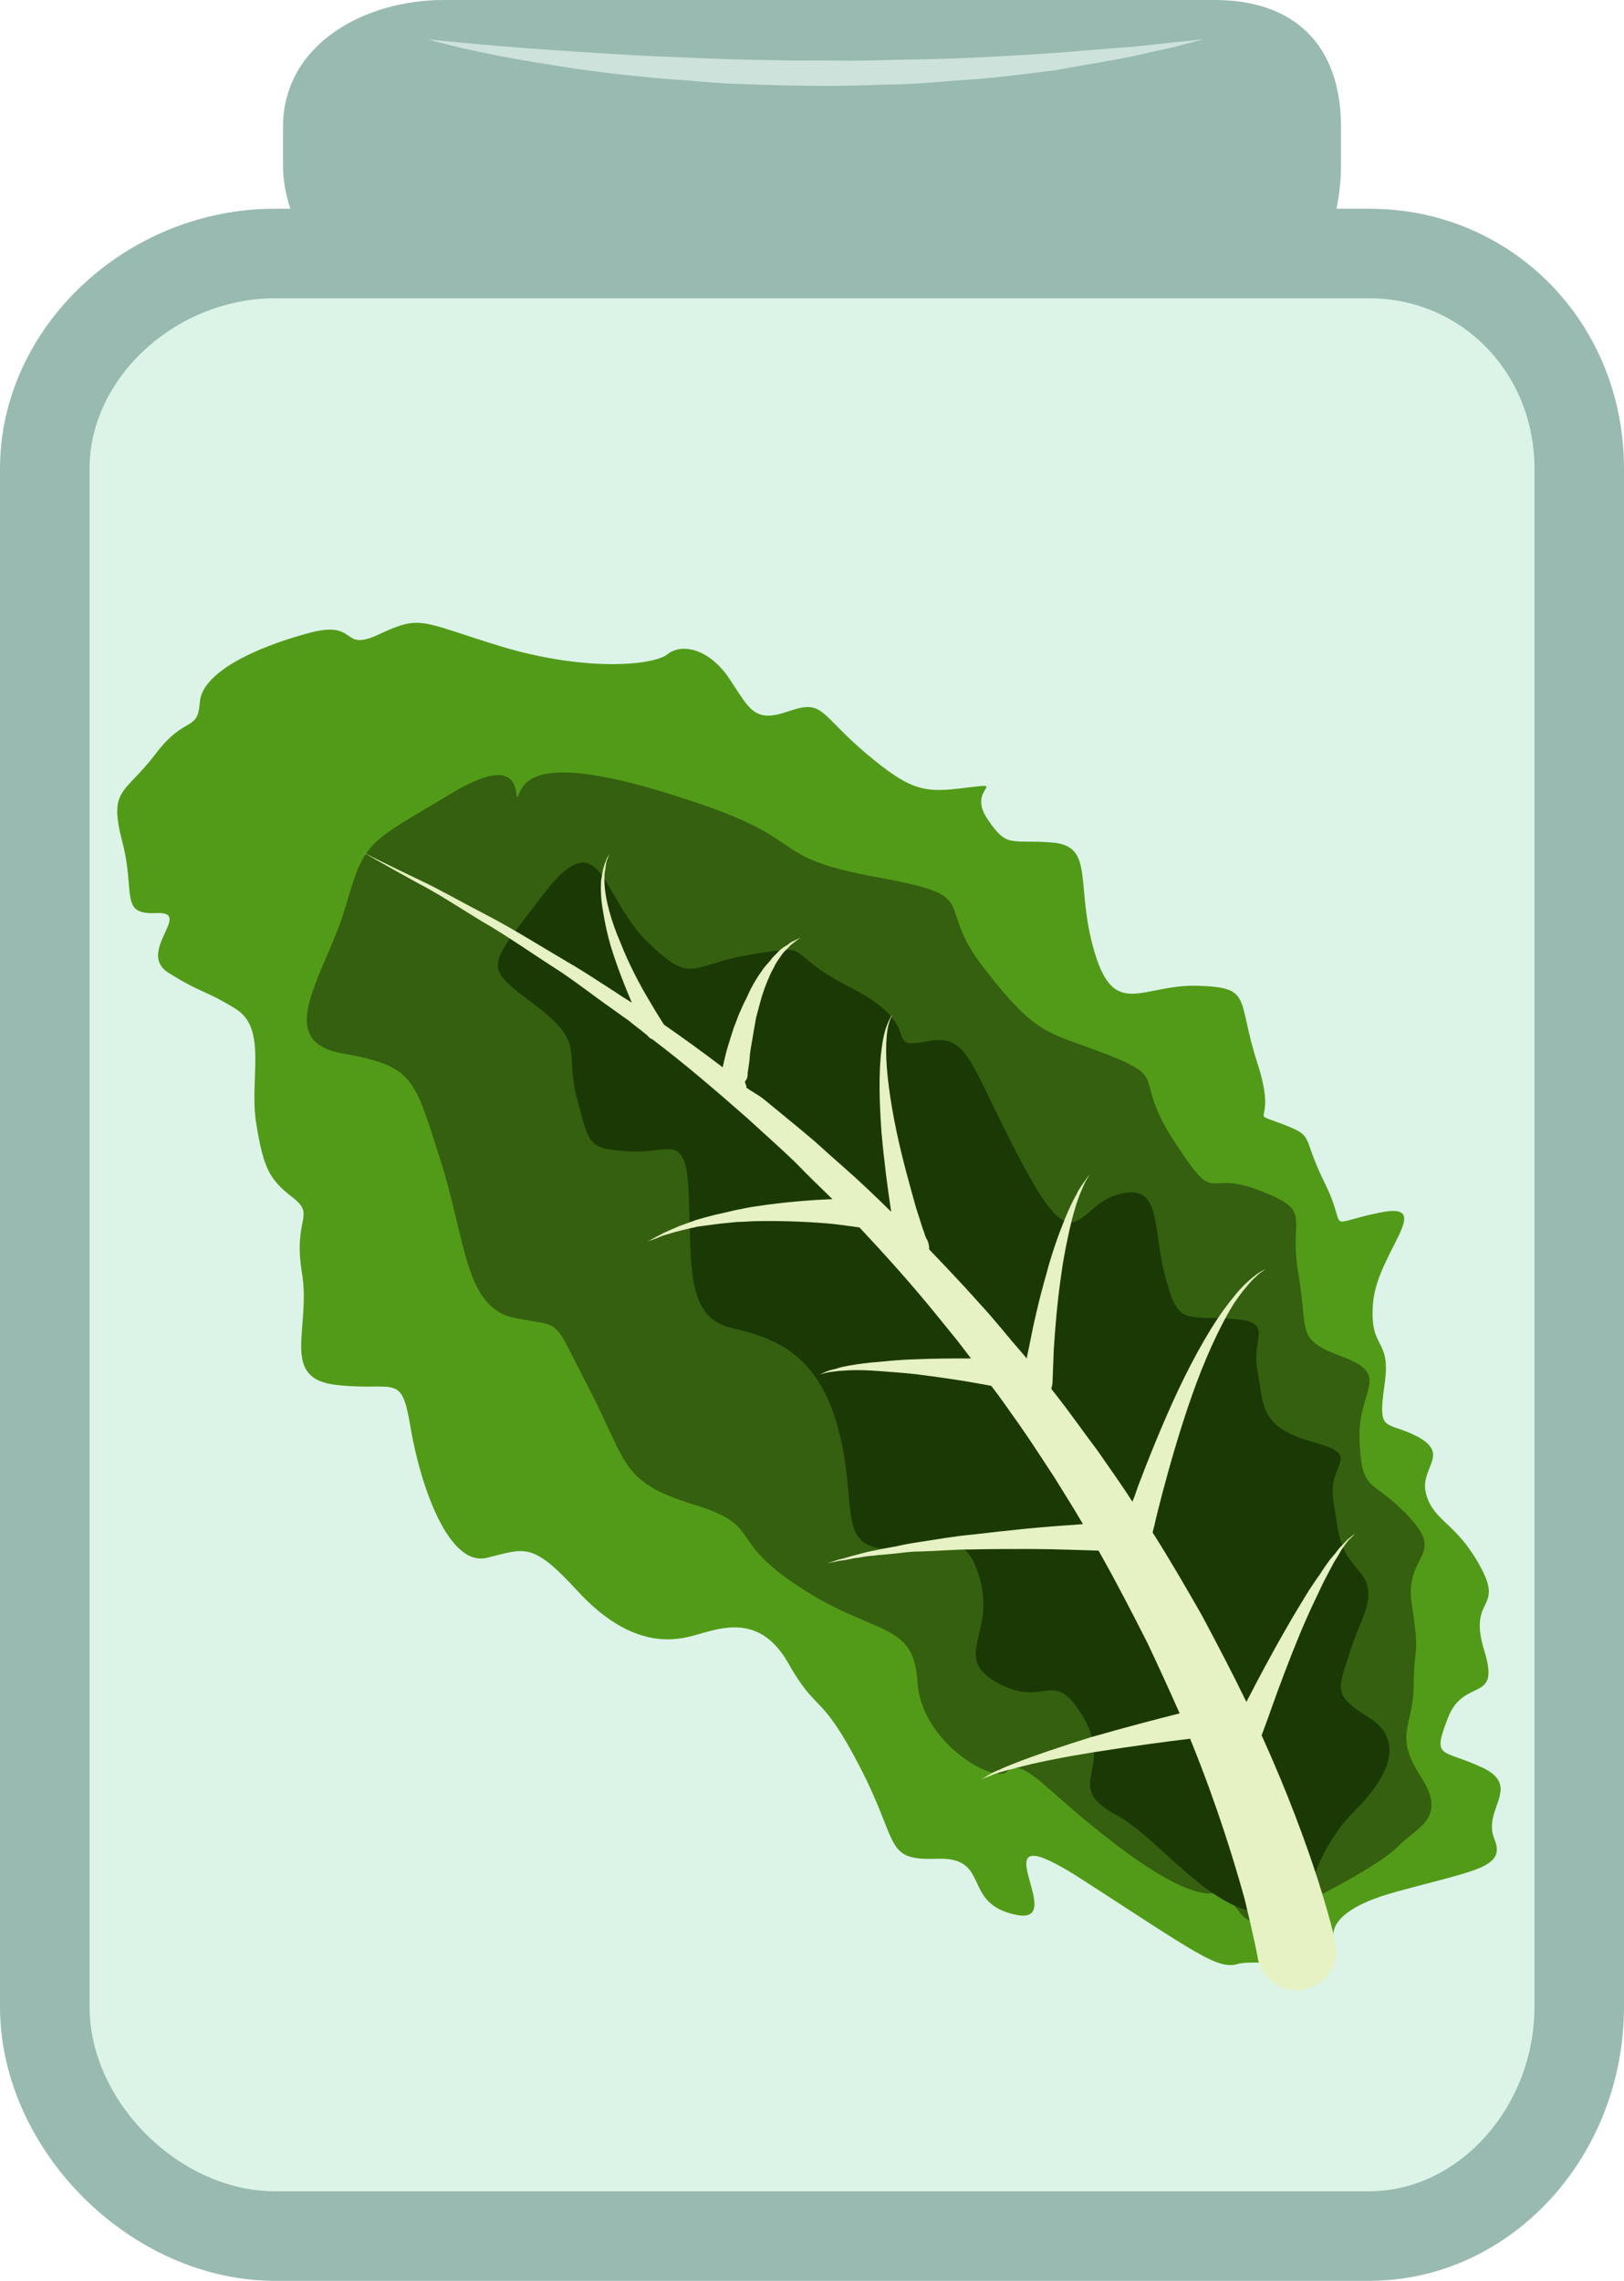
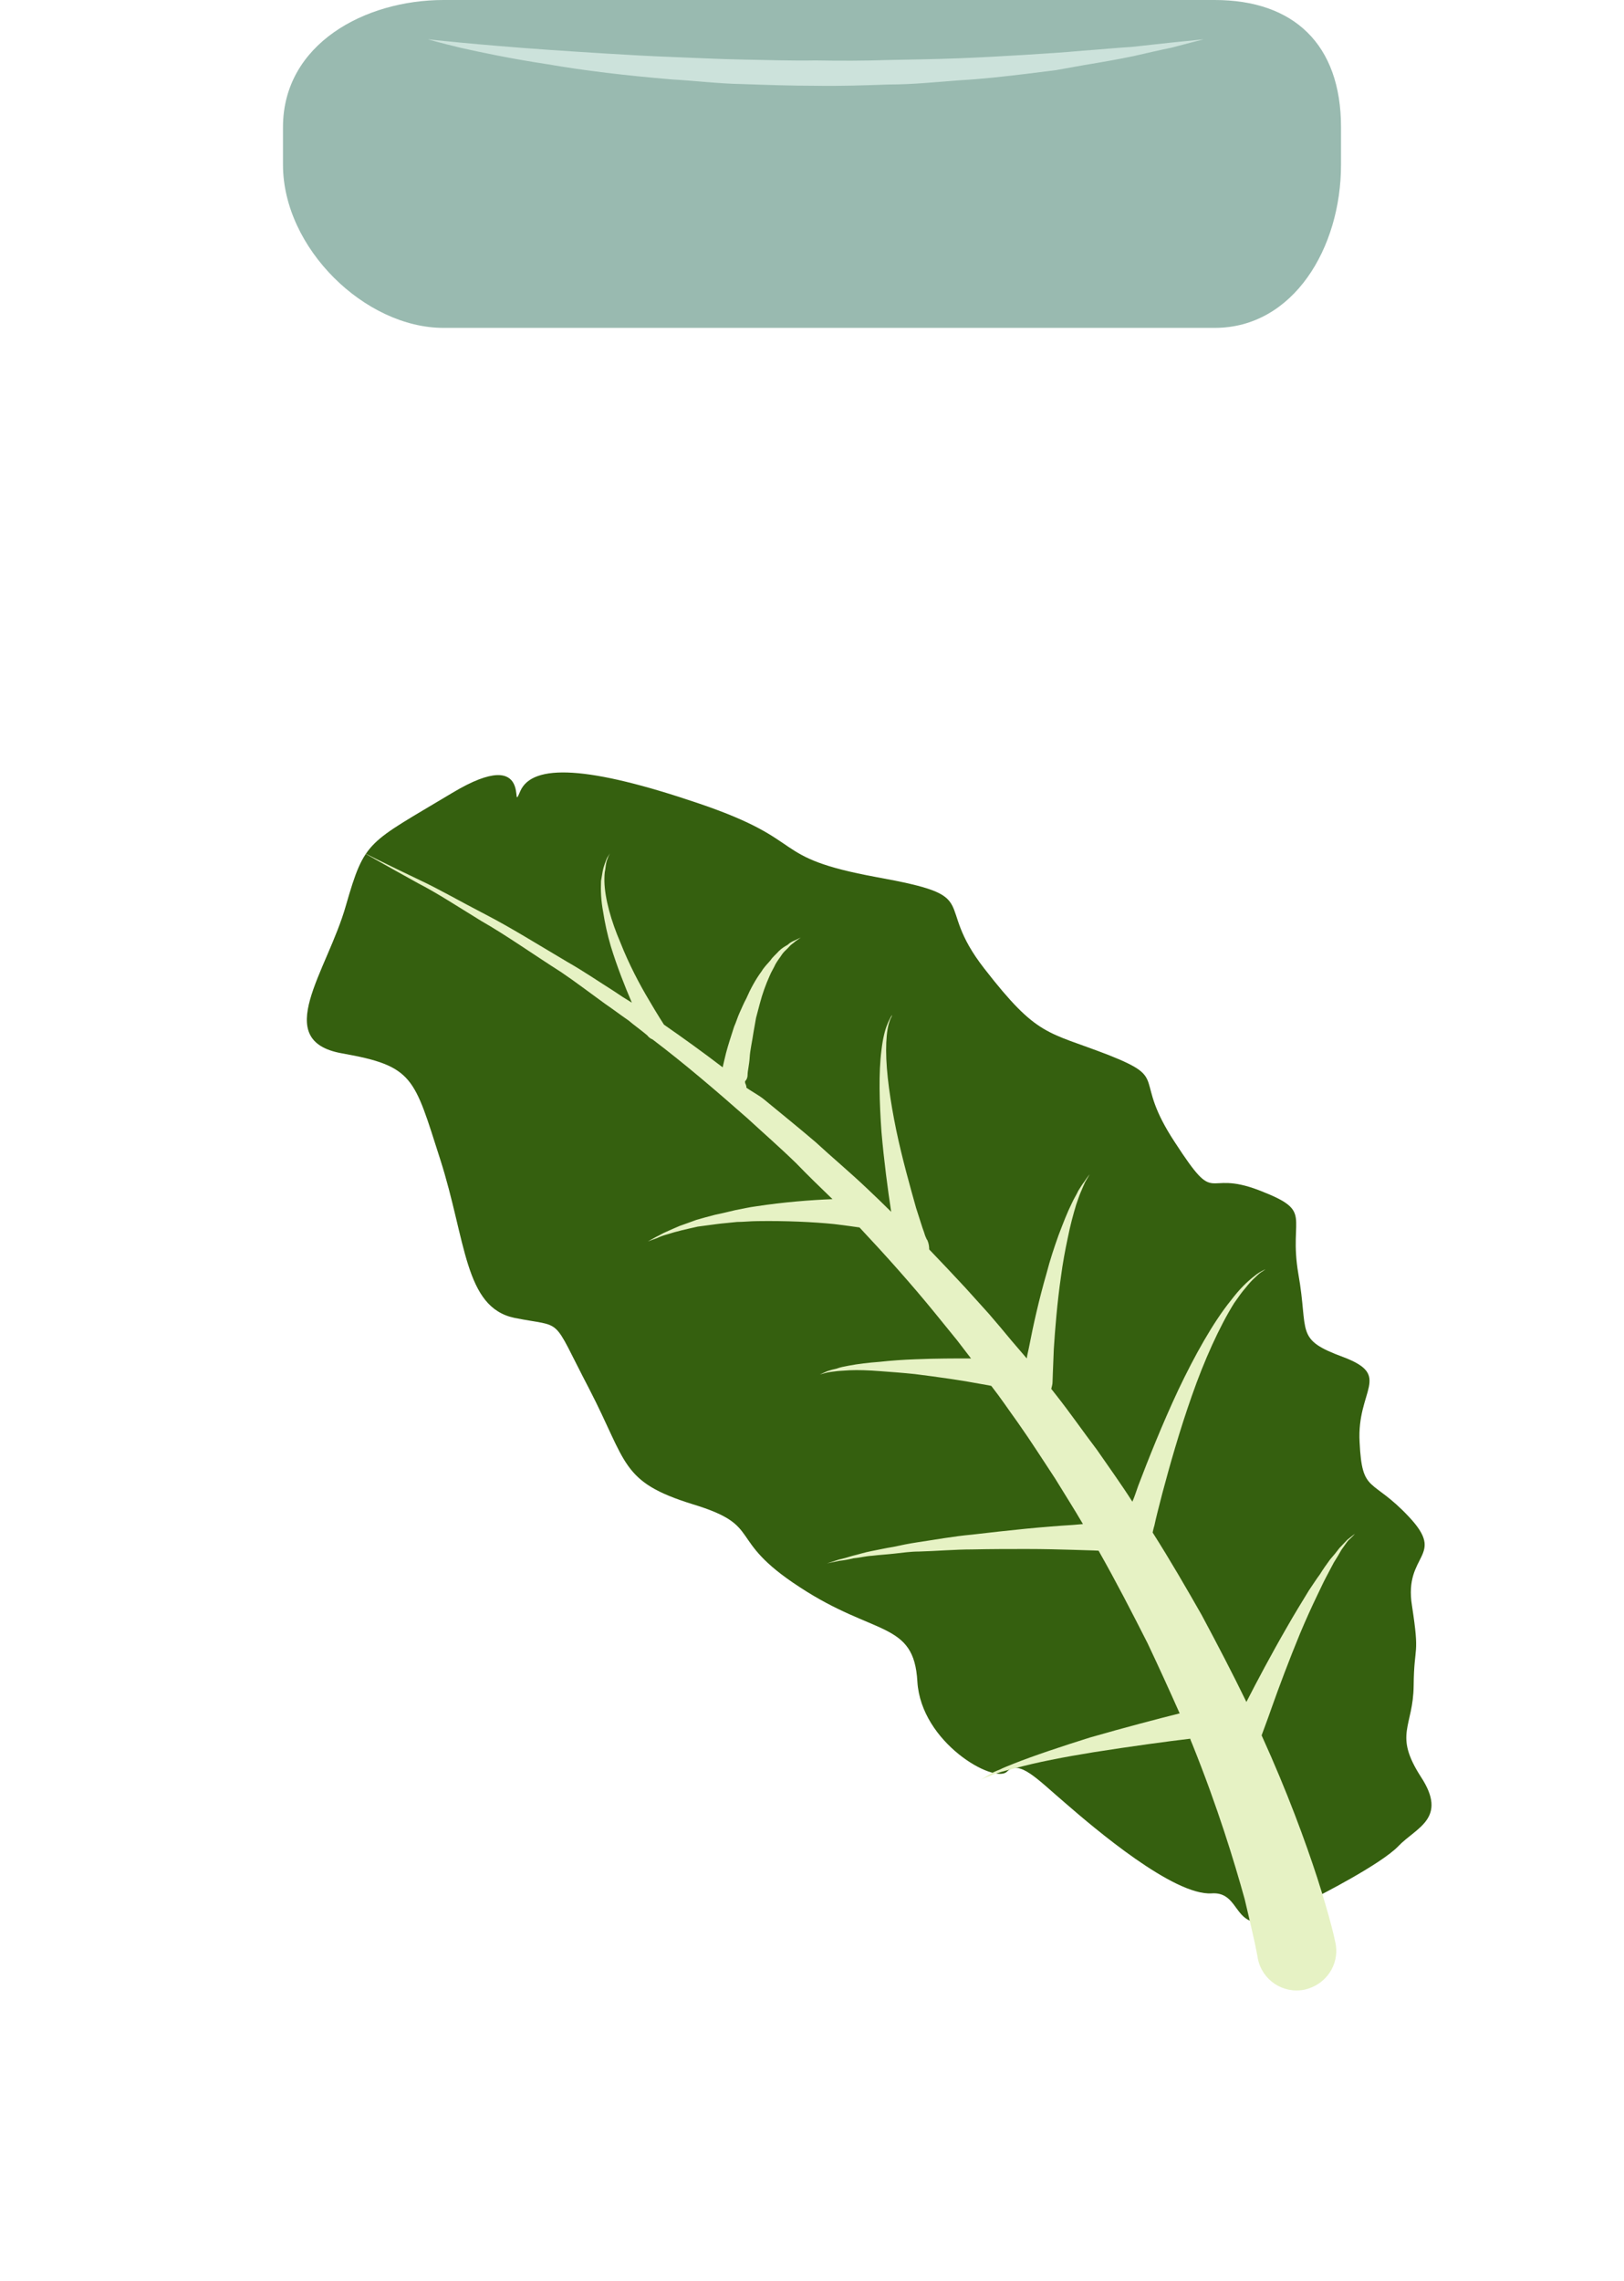
<svg xmlns="http://www.w3.org/2000/svg" id="svg27" viewBox="0 0 3845 5398" style="clip-rule:evenodd;fill-rule:evenodd;image-rendering:optimizeQuality;shape-rendering:geometricPrecision;text-rendering:geometricPrecision" version="1.1" height="53.98mm" width="38.45mm" xml:space="preserve">
  <defs id="defs4">
    <style id="style2" type="text/css">
   
    .fil5 {fill:#1B3905;fill-rule:nonzero}
    .fil4 {fill:#35600F;fill-rule:nonzero}
    .fil3 {fill:#529B19;fill-rule:nonzero}
    .fil0 {fill:#99BAB0;fill-rule:nonzero}
    .fil2 {fill:#CCE2DB;fill-rule:nonzero}
    .fil1 {fill:#DCF4E8;fill-rule:nonzero}
    .fil6 {fill:#E6F2C4;fill-rule:nonzero}
   
  </style>
  </defs>
  <g transform="translate(-8636,-12090)" id="Vrstva_x0020_1">
    <g id="_824645104">
      <path style="fill:#99bab0;fill-rule:nonzero" id="path7" d="m 11811,12480 c 0,197 -113,386 -299,386 H 9686 c -186,0 -380,-189 -380,-386 v -89 c 0,-197 194,-301 380,-301 h 866 960 c 186,0 299,104 299,301 z" class="fil0" />
-       <path style="fill:#dcf4e8;fill-rule:nonzero" id="path9" d="m 12375,16839 c 0,284 -215,543 -497,543 H 9287 c -283,0 -545,-259 -545,-543 v -3640 c 0,-284 262,-509 545,-509 h 2591 c 282,0 497,225 497,509 z" class="fil1" />
-       <path style="fill:#99bab0;fill-rule:nonzero" id="path11" d="m 9287,12796 c -234,0 -439,188 -439,403 v 3640 c 0,225 213,437 439,437 h 2591 c 212,0 391,-200 391,-437 v -3640 c 0,-226 -172,-403 -391,-403 z m 2591,4692 H 9287 c -341,0 -651,-309 -651,-649 v -3640 c 0,-333 298,-615 651,-615 h 2591 c 338,0 603,270 603,615 v 3640 c 0,358 -271,649 -603,649 z" class="fil0" />
      <path style="fill:#cce2db;fill-rule:nonzero" id="path13" d="m 9649,12183 c 0,0 115,13 287,25 43,3 90,6 139,9 49,3 101,6 155,8 54,2 110,5 166,6 57,1 114,3 171,2 58,1 115,1 172,-1 56,-1 112,-2 166,-4 53,-2 105,-5 155,-8 49,-3 96,-6 139,-10 43,-3 82,-7 117,-9 35,-4 65,-7 91,-10 50,-5 79,-8 79,-8 0,0 -28,7 -77,20 -25,5 -55,12 -90,20 -34,7 -73,14 -116,21 -22,4 -44,8 -67,12 -23,3 -48,6 -72,9 -50,6 -102,12 -156,15 -54,4 -111,10 -168,10 -57,2 -115,4 -173,3 -58,0 -116,-2 -173,-4 -57,-1 -113,-8 -167,-11 -108,-9 -209,-21 -295,-36 -86,-13 -157,-28 -206,-39 -50,-12 -77,-20 -77,-20 z" class="fil2" />
    </g>
  </g>
  <g transform="translate(-8636,-12090)" id="Vrstva_x0020_1_0">
-     <path style="fill:#529b19;fill-rule:nonzero" id="path18" d="m 11798,16689 c 0,0 -47,-69 141,-121 188,-52 264,-57 235,-126 -29,-70 67,-124 -29,-169 -96,-45 -119,-18 -81,-117 38,-99 126,-32 86,-160 -39,-128 48,-94 -9,-198 -56,-104 -109,-106 -128,-170 -19,-63 58,-94 -19,-137 -77,-41 -97,-5 -80,-123 17,-117 -37,-78 -27,-196 11,-119 150,-240 15,-212 -136,28 -72,46 -129,-69 -58,-117 -21,-110 -104,-142 -83,-31 -6,11 -56,-143 -50,-154 -10,-179 -141,-183 -131,-4 -197,80 -244,-78 -48,-159 2,-252 -100,-261 -101,-8 -107,15 -155,-57 -48,-73 52,-85 -48,-73 -100,13 -131,10 -241,-83 -109,-93 -98,-126 -180,-98 -82,29 -92,-3 -140,-75 -47,-72 -113,-87 -147,-60 -35,28 -196,41 -391,-17 -194,-59 -191,-77 -290,-31 -98,47 -47,-36 -172,-1 -125,34 -251,93 -255,164 -5,71 -35,28 -106,123 -72,94 -110,80 -78,204 33,124 -8,175 81,171 90,-5 -50,93 30,142 80,50 85,39 160,86 74,48 29,169 47,272 17,103 30,130 86,173 56,44 0,47 22,179 22,132 -55,251 84,265 139,15 151,-31 173,100 22,132 88,330 180,309 91,-22 107,-40 216,79 110,119 202,122 262,108 61,-14 162,-66 235,60 71,126 77,66 171,248 95,183 56,222 184,217 128,-4 55,107 187,133 132,26 -114,-258 158,-82 272,176 319,212 366,198 47,-13 204,22 231,-49 z" class="fil3" />
+     <path style="fill:#529b19;fill-rule:nonzero" id="path18" d="m 11798,16689 z" class="fil3" />
    <path style="fill:#35600f;fill-rule:nonzero" id="path20" d="m 11752,16580 c 0,0 153,-77 195,-121 42,-44 118,-65 53,-164 -65,-101 -18,-117 -17,-216 1,-100 15,-65 -4,-189 -20,-124 82,-115 -7,-210 -89,-95 -111,-53 -117,-177 -7,-124 78,-157 -38,-201 -117,-43 -82,-57 -107,-197 -24,-140 39,-147 -93,-198 -133,-51 -97,44 -199,-113 -103,-156 -11,-149 -157,-207 -147,-57 -168,-42 -294,-204 -126,-161 5,-170 -255,-217 -261,-48 -155,-84 -420,-174 -264,-90 -395,-95 -424,-30 -28,66 39,-116 -162,5 -200,120 -206,110 -251,266 -44,156 -179,320 -9,350 170,30 170,57 232,250 62,193 57,351 176,376 120,24 85,-8 177,168 91,176 74,220 245,273 171,52 76,81 253,196 178,117 271,80 279,224 9,145 182,242 212,213 30,-29 71,17 139,75 68,59 256,219 346,213 89,-6 31,151 247,9 z" class="fil4" />
-     <path style="fill:#1b3905;fill-rule:nonzero" id="path22" d="m 11731,16582 c 0,0 25,-120 112,-206 86,-86 118,-169 33,-222 -85,-53 -72,-65 -45,-151 26,-86 72,-137 24,-193 -48,-56 -47,-73 -62,-167 -16,-95 76,-106 -51,-141 -127,-36 -113,-88 -129,-169 -15,-82 45,-116 -66,-122 -110,-7 -122,15 -153,-103 -30,-116 -7,-218 -108,-192 -102,25 -100,172 -229,-71 -129,-242 -125,-311 -229,-290 -105,20 2,-35 -173,-125 -175,-89 -82,-106 -235,-82 -153,24 -142,77 -251,-29 -110,-106 -109,-292 -246,-113 -137,179 -144,169 -21,262 122,93 70,104 100,221 30,116 29,120 125,126 97,6 135,-52 140,110 6,163 -6,283 101,308 107,24 205,64 252,236 47,172 -3,280 110,286 113,6 185,-67 225,68 40,135 -69,190 45,251 113,61 129,-43 202,82 72,126 -52,159 76,229 129,69 284,326 453,197 z" class="fil5" />
    <path style="fill:#e6f2c4;fill-rule:nonzero" id="path24" d="m 11798,16689 c 0,1 -3,-16 -10,-42 -7,-27 -18,-65 -33,-112 -28,-86 -71,-204 -132,-338 5,-14 14,-37 24,-66 17,-48 41,-112 67,-175 13,-31 27,-62 41,-91 7,-14 13,-28 20,-41 7,-13 13,-25 19,-36 7,-11 13,-21 18,-30 6,-8 11,-16 16,-22 11,-10 16,-16 16,-16 0,0 -7,5 -18,14 -6,6 -12,13 -19,20 -6,8 -14,18 -22,27 -8,11 -16,22 -24,35 -9,12 -17,25 -26,38 -17,28 -35,57 -52,87 -37,64 -72,130 -96,177 -32,-66 -68,-135 -106,-206 -36,-63 -74,-129 -116,-195 1,-4 2,-10 4,-16 4,-19 11,-46 19,-77 17,-64 41,-149 70,-231 29,-83 65,-163 100,-219 10,-14 18,-26 27,-36 8,-10 16,-19 23,-25 7,-7 13,-12 17,-14 4,-3 7,-5 7,-5 0,0 -3,1 -8,4 -4,2 -11,6 -18,12 -8,6 -17,14 -26,23 -10,10 -20,22 -30,35 -42,52 -86,131 -124,211 -38,81 -71,164 -95,227 -5,14 -9,27 -14,38 -26,-41 -55,-81 -84,-123 -32,-42 -63,-87 -97,-130 -4,-5 -8,-10 -11,-14 1,-5 3,-10 3,-16 0,0 1,-31 3,-78 3,-47 8,-110 17,-172 4,-31 10,-63 16,-91 6,-30 13,-56 20,-79 4,-11 7,-21 11,-30 4,-9 7,-17 10,-23 7,-12 11,-19 11,-19 0,0 -5,6 -13,18 -4,5 -9,13 -14,21 -4,9 -10,18 -15,29 -11,22 -21,48 -32,77 -10,28 -20,58 -28,89 -18,62 -32,125 -41,172 -2,11 -5,21 -6,30 -12,-14 -24,-28 -36,-42 -18,-22 -36,-43 -54,-64 l -56,-62 c -28,-30 -56,-60 -85,-90 0,-7 -1,-14 -4,-21 l -1,-2 c 0,0 -1,-1 -1,-1 -1,-2 -1,-3 -1,-3 0,1 -1,-2 -2,-4 -1,-2 -2,-6 -3,-9 -5,-13 -11,-34 -19,-58 -14,-50 -33,-117 -47,-184 -14,-68 -24,-137 -24,-189 0,-26 2,-47 6,-62 2,-7 4,-13 6,-16 2,-4 2,-6 2,-6 0,0 -1,2 -3,5 -2,4 -5,9 -8,17 -6,14 -11,35 -14,61 -7,54 -5,124 0,194 6,69 15,137 23,189 -19,-19 -39,-38 -58,-56 -40,-38 -82,-73 -121,-109 -41,-35 -82,-68 -122,-101 -12,-10 -30,-19 -42,-28 1,-5 -3,-9 -3,-13 v -2 c 0,0 6,-5 6,-15 0,-10 4,-24 5,-42 1,-17 6,-38 9,-59 2,-11 4,-23 6,-34 3,-11 6,-23 9,-34 6,-23 14,-45 23,-65 4,-10 10,-19 14,-28 5,-9 11,-16 16,-24 5,-7 12,-12 16,-17 5,-6 11,-9 15,-13 8,-6 13,-9 13,-9 0,0 -5,2 -15,7 -5,2 -11,5 -16,10 -7,4 -14,8 -21,15 -6,7 -14,13 -20,22 -7,8 -15,16 -21,26 -14,19 -26,41 -36,64 -6,11 -11,23 -16,34 -5,11 -8,22 -13,33 -7,22 -14,43 -19,62 -3,12 -6,25 -8,34 -47,-36 -93,-69 -139,-101 0,0 0,0 0,0 0,0 -15,-23 -36,-59 -21,-35 -47,-84 -67,-135 -22,-51 -37,-104 -38,-145 0,-10 0,-20 2,-28 1,-9 2,-16 4,-22 2,-5 3,-9 5,-12 2,-4 2,-5 2,-5 0,0 0,1 -2,4 -2,3 -5,7 -7,13 -2,5 -5,13 -7,21 -2,8 -3,18 -5,28 -1,22 0,47 5,73 4,26 10,54 18,81 15,49 34,97 50,134 -15,-9 -29,-18 -42,-27 -38,-24 -73,-48 -110,-69 -71,-42 -135,-82 -195,-113 -60,-31 -110,-60 -155,-81 -86,-41 -135,-66 -135,-66 0,0 47,27 132,74 43,22 92,54 149,89 58,33 120,77 189,121 34,23 68,49 104,75 19,13 36,26 55,39 14,12 30,23 44,35 0,0 1,1 1,1 3,4 7,7 12,9 74,56 149,120 225,187 38,35 77,69 115,106 28,29 57,57 86,85 -51,2 -116,7 -181,17 -16,2 -33,6 -49,9 -17,4 -33,8 -48,11 -16,4 -30,8 -44,12 -14,5 -27,10 -39,14 -12,5 -23,10 -32,14 -10,4 -17,9 -24,12 -13,7 -20,11 -20,11 0,0 8,-3 22,-8 6,-3 14,-6 25,-9 9,-3 20,-6 32,-9 12,-3 26,-6 39,-9 14,-2 30,-4 45,-6 15,-2 31,-3 48,-5 16,0 32,-2 49,-2 66,-1 132,2 181,7 25,3 46,6 60,8 0,0 0,0 0,0 61,65 122,133 179,203 l 52,64 c 11,14 22,29 33,43 -39,0 -85,0 -132,2 -28,1 -57,3 -84,6 -27,2 -52,5 -73,9 -11,2 -21,4 -29,7 -9,2 -16,4 -22,6 -11,5 -18,8 -18,8 0,0 7,-2 19,-5 6,-1 13,-2 22,-3 9,-1 18,-1 29,-2 21,-1 46,0 72,2 26,2 55,4 83,7 56,7 112,15 154,23 10,2 19,3 27,5 22,28 42,58 63,87 31,44 59,88 88,132 22,36 45,72 66,108 -8,1 -15,1 -23,2 -33,2 -71,5 -112,9 -41,4 -85,9 -128,14 -44,4 -87,12 -128,18 -20,3 -40,7 -58,11 -19,3 -36,7 -52,10 -16,3 -31,8 -44,11 -13,4 -24,7 -33,9 -18,6 -28,9 -28,9 0,0 10,-2 29,-6 10,-1 21,-3 34,-6 13,-1 27,-5 44,-6 16,-2 34,-3 52,-5 19,-2 38,-5 59,-5 40,-1 84,-5 127,-5 44,-1 87,-1 128,-1 40,0 78,1 111,2 23,1 43,1 59,2 42,74 80,148 116,219 27,57 52,112 76,166 -52,13 -132,34 -212,57 -67,21 -133,43 -181,62 -12,5 -23,9 -33,14 -10,4 -19,8 -25,12 -13,8 -20,12 -20,12 0,0 8,-4 22,-9 6,-3 15,-6 25,-9 10,-3 22,-6 34,-9 50,-14 118,-27 186,-38 89,-14 177,-26 229,-32 1,4 3,8 5,13 60,149 99,277 124,367 11,46 19,81 24,104 5,24 7,35 7,36 10,51 59,84 110,74 51,-11 84,-59 74,-110 z" class="fil6" />
  </g>
</svg>